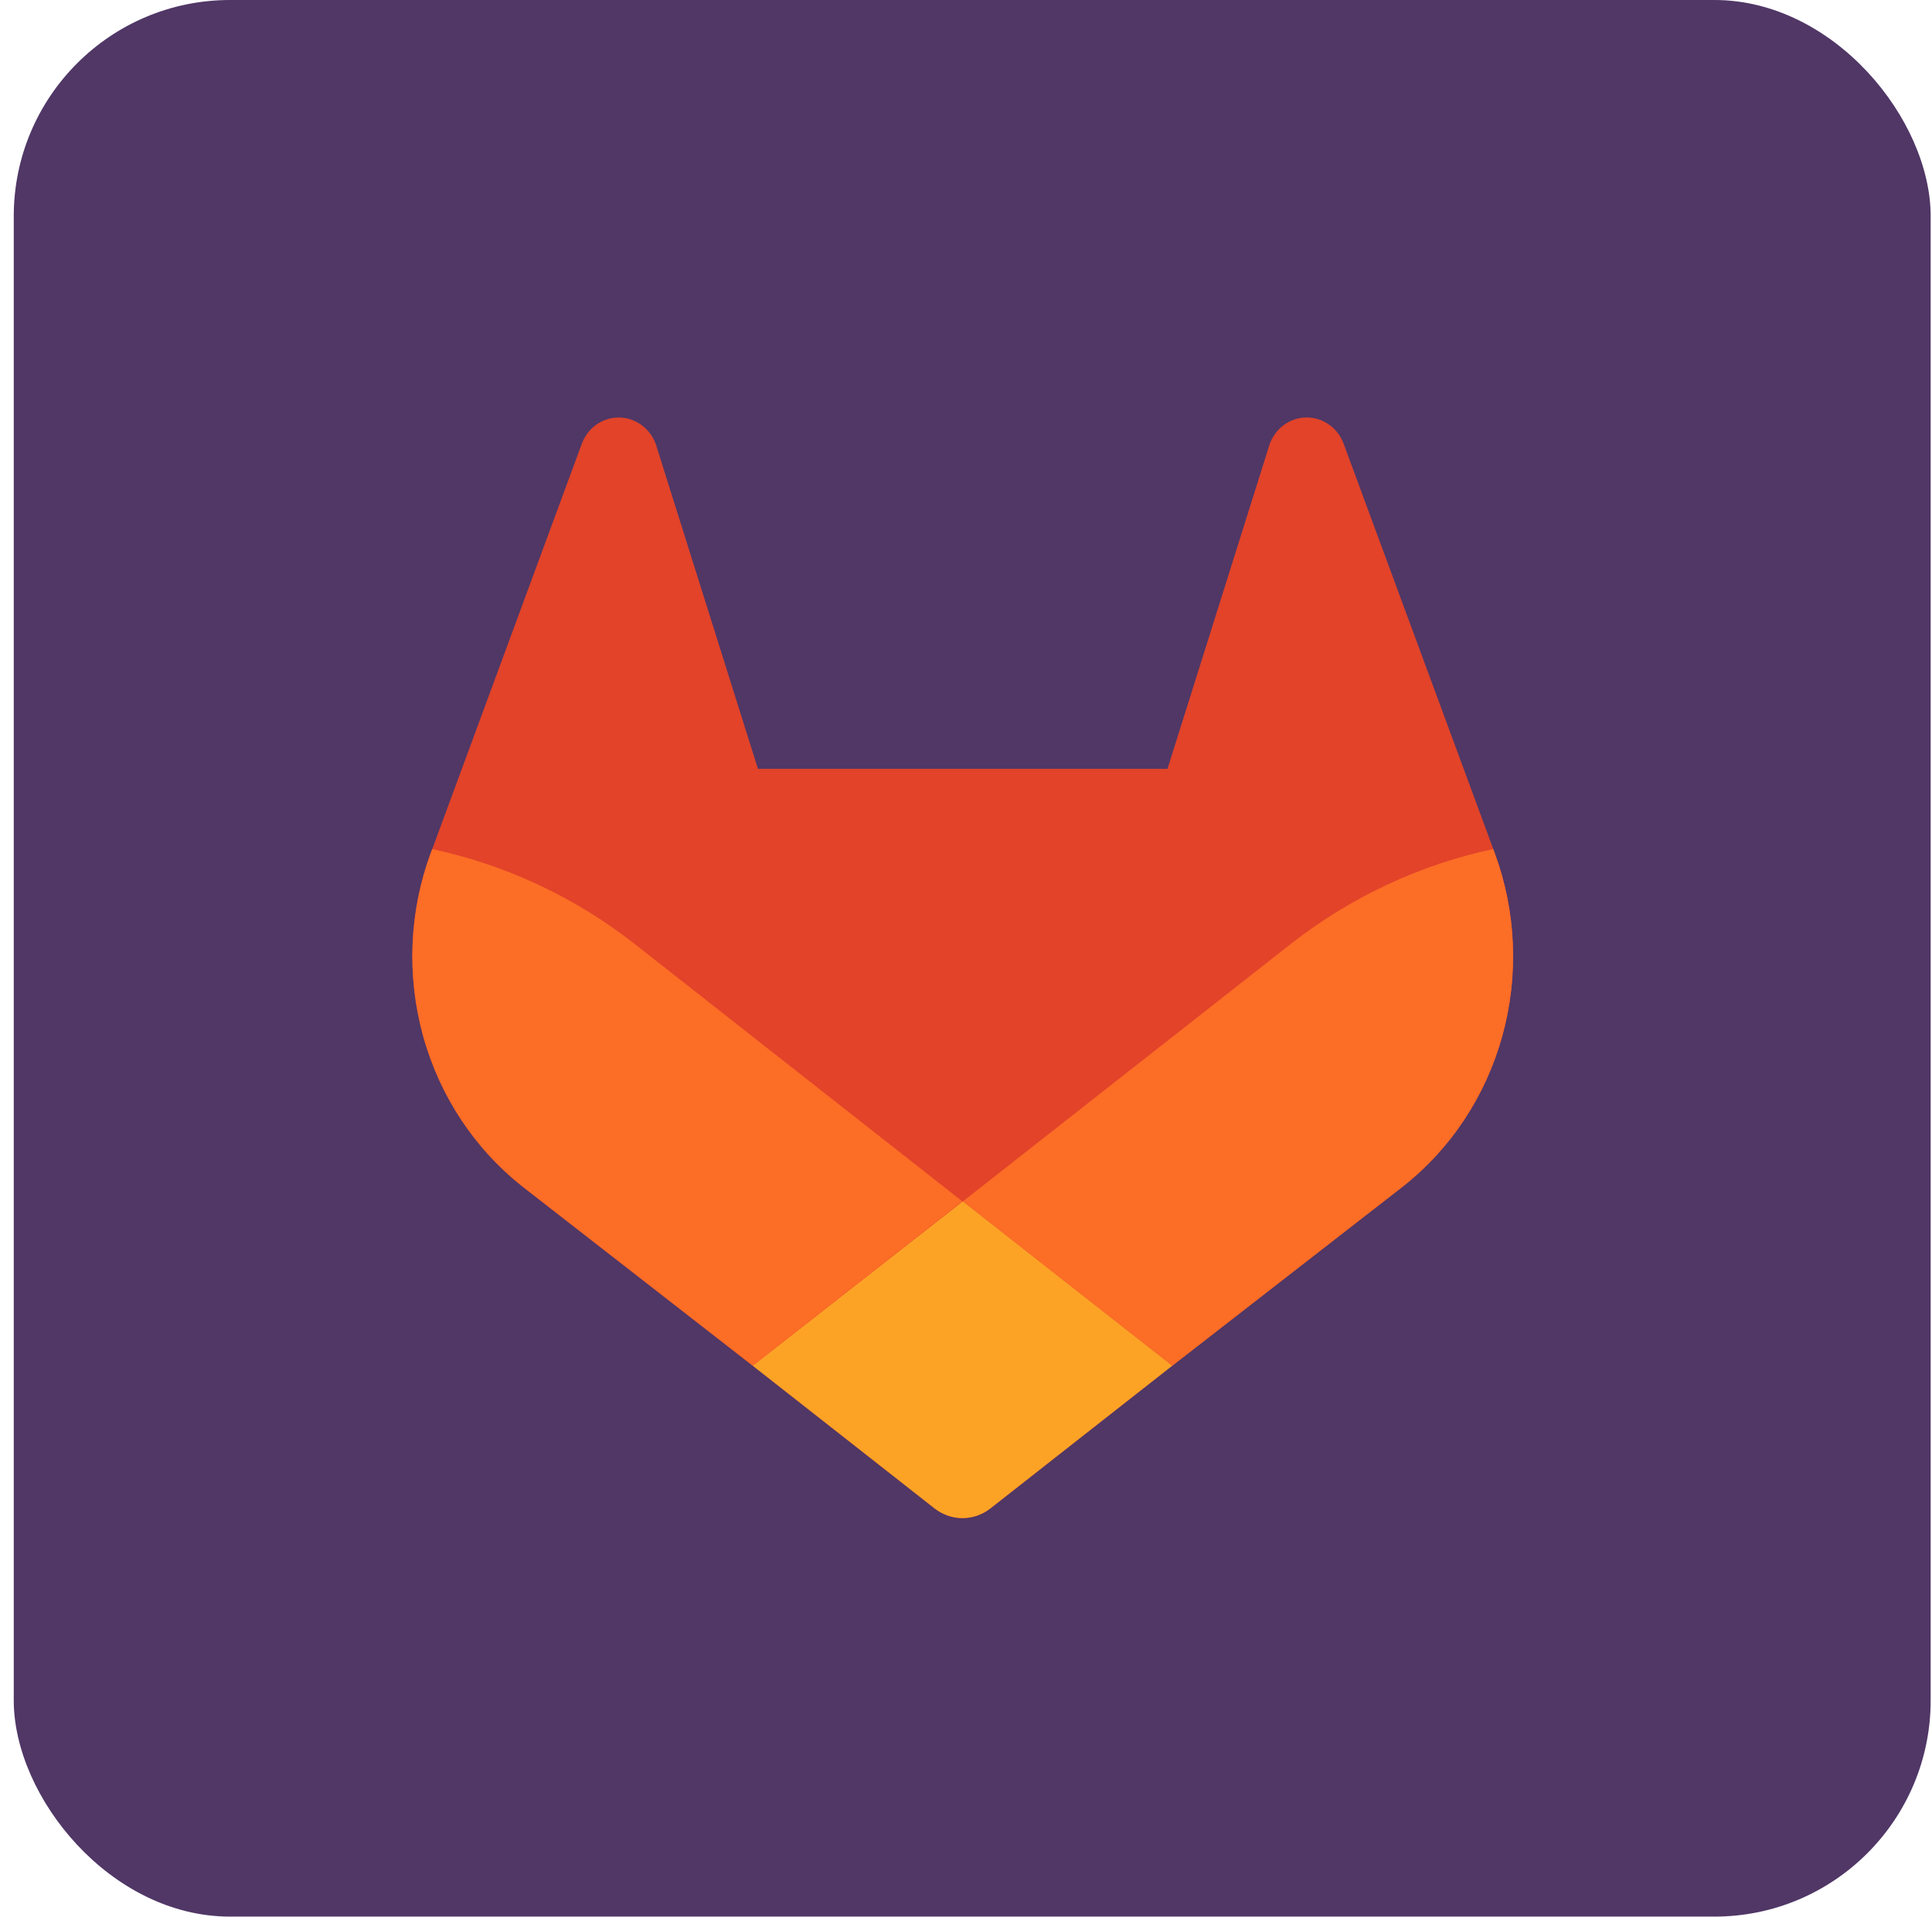
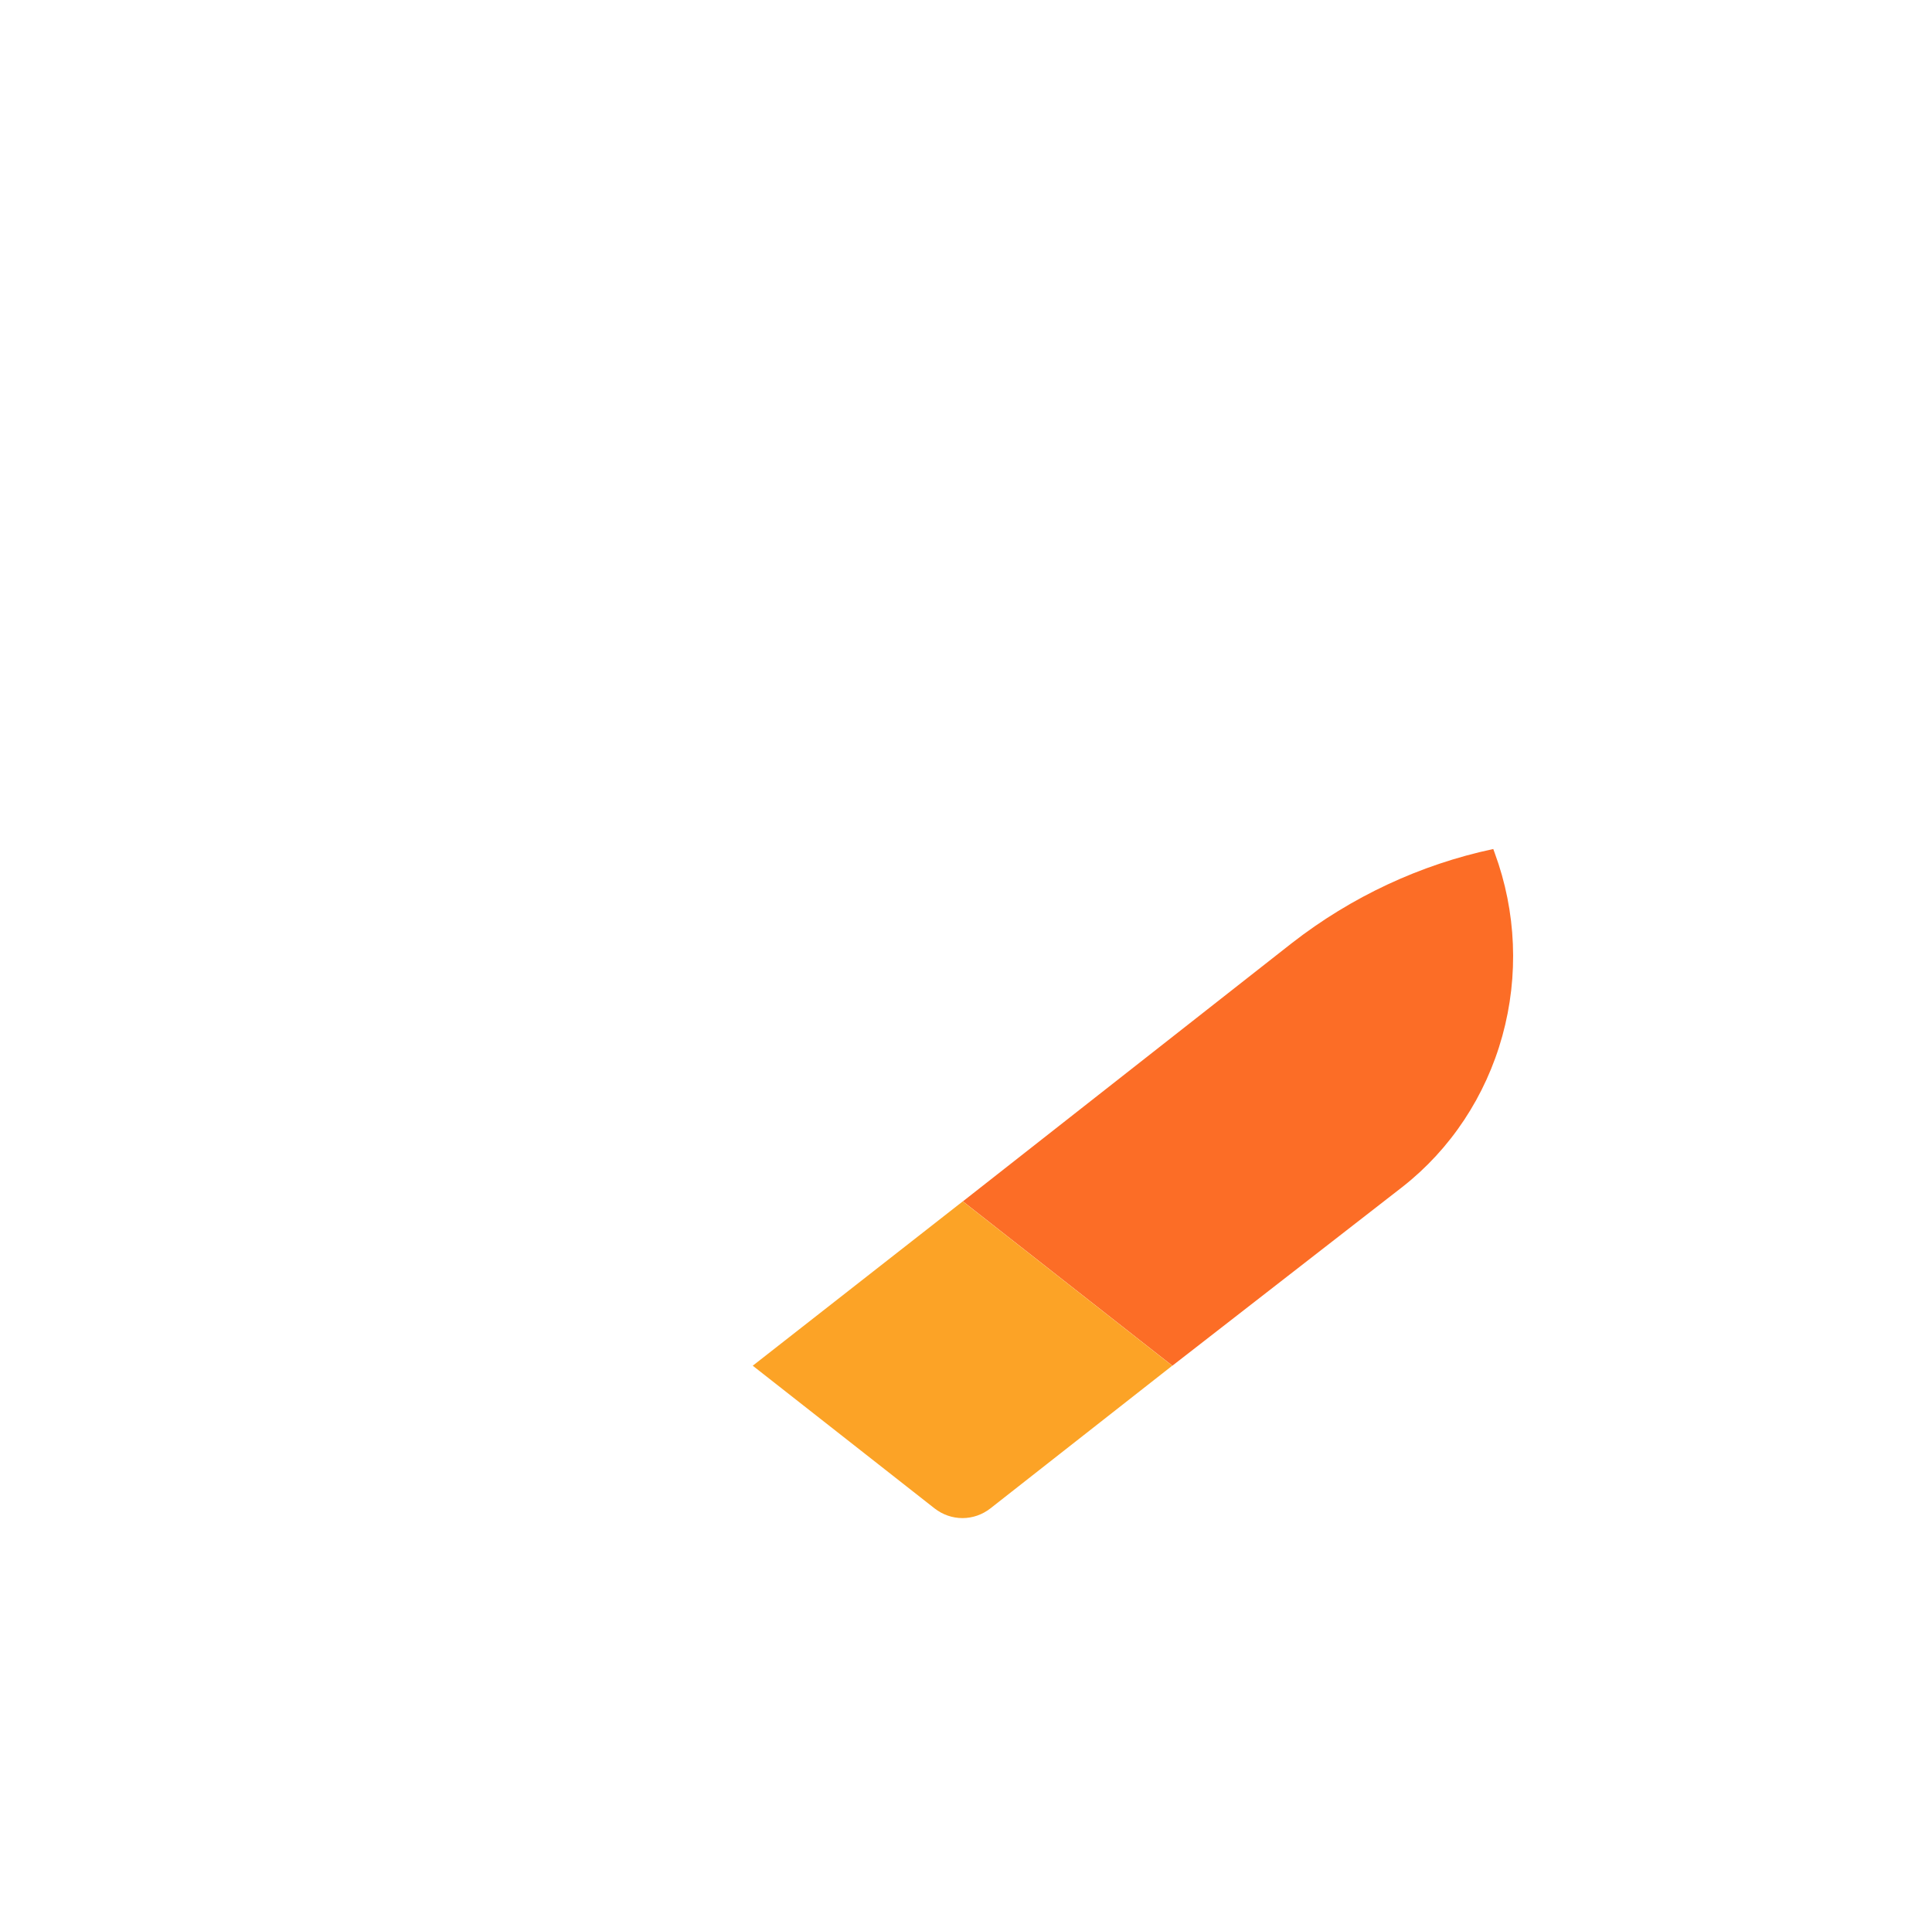
<svg xmlns="http://www.w3.org/2000/svg" width="134" height="133" viewBox="0 0 134 133" fill="none">
-   <rect x="0.954" width="132.954" height="132.954" rx="15" fill="#503766" />
-   <path d="M103.674 59.181L103.571 58.896L93.18 30.748C92.97 30.196 92.596 29.727 92.112 29.41C91.751 29.17 91.34 29.021 90.914 28.975C90.487 28.929 90.056 28.988 89.656 29.146C89.255 29.305 88.895 29.558 88.606 29.887C88.317 30.215 88.106 30.61 87.99 31.038L80.975 53.337H52.571L45.557 31.038C45.44 30.61 45.228 30.217 44.939 29.889C44.649 29.561 44.29 29.308 43.89 29.149C43.489 28.991 43.059 28.932 42.633 28.978C42.206 29.023 41.796 29.171 41.435 29.41C40.951 29.727 40.577 30.196 40.366 30.748L29.98 58.901L29.872 59.181C28.377 63.239 28.193 67.692 29.347 71.868C30.502 76.045 32.933 79.718 36.273 82.335L36.313 82.365L36.401 82.437L52.208 94.739L60.051 100.893L64.815 104.634C65.374 105.072 66.055 105.31 66.756 105.31C67.457 105.31 68.138 105.072 68.697 104.634L73.461 100.893L81.304 94.739L97.224 82.365L97.268 82.33C100.609 79.714 103.04 76.042 104.195 71.867C105.351 67.691 105.168 63.239 103.674 59.181V59.181Z" fill="#E24329" />
-   <path d="M103.674 59.181L103.571 58.896C98.508 59.975 93.738 62.203 89.602 65.421L66.785 83.338L81.313 94.739L97.233 82.365L97.278 82.33C100.616 79.713 103.046 76.04 104.199 71.865C105.353 67.689 105.169 63.238 103.674 59.181V59.181Z" fill="#FC6D26" />
+   <path d="M103.674 59.181L103.571 58.896C98.508 59.975 93.738 62.203 89.602 65.421L66.785 83.338L81.313 94.739L97.233 82.365L97.278 82.33C100.616 79.713 103.046 76.04 104.199 71.865C105.353 67.689 105.169 63.238 103.674 59.181Z" fill="#FC6D26" />
  <path d="M52.209 94.739L60.051 100.893L64.815 104.634C65.374 105.072 66.056 105.31 66.756 105.31C67.457 105.31 68.138 105.072 68.697 104.634L73.462 100.893L81.304 94.739L66.776 83.338L52.209 94.739Z" fill="#FCA326" />
-   <path d="M43.944 65.421C39.81 62.204 35.041 59.978 29.98 58.901L29.872 59.181C28.377 63.239 28.193 67.692 29.347 71.868C30.502 76.045 32.933 79.718 36.273 82.335L36.313 82.365L36.401 82.436L52.208 94.739L66.746 83.337L43.944 65.421Z" fill="#FC6D26" />
</svg>